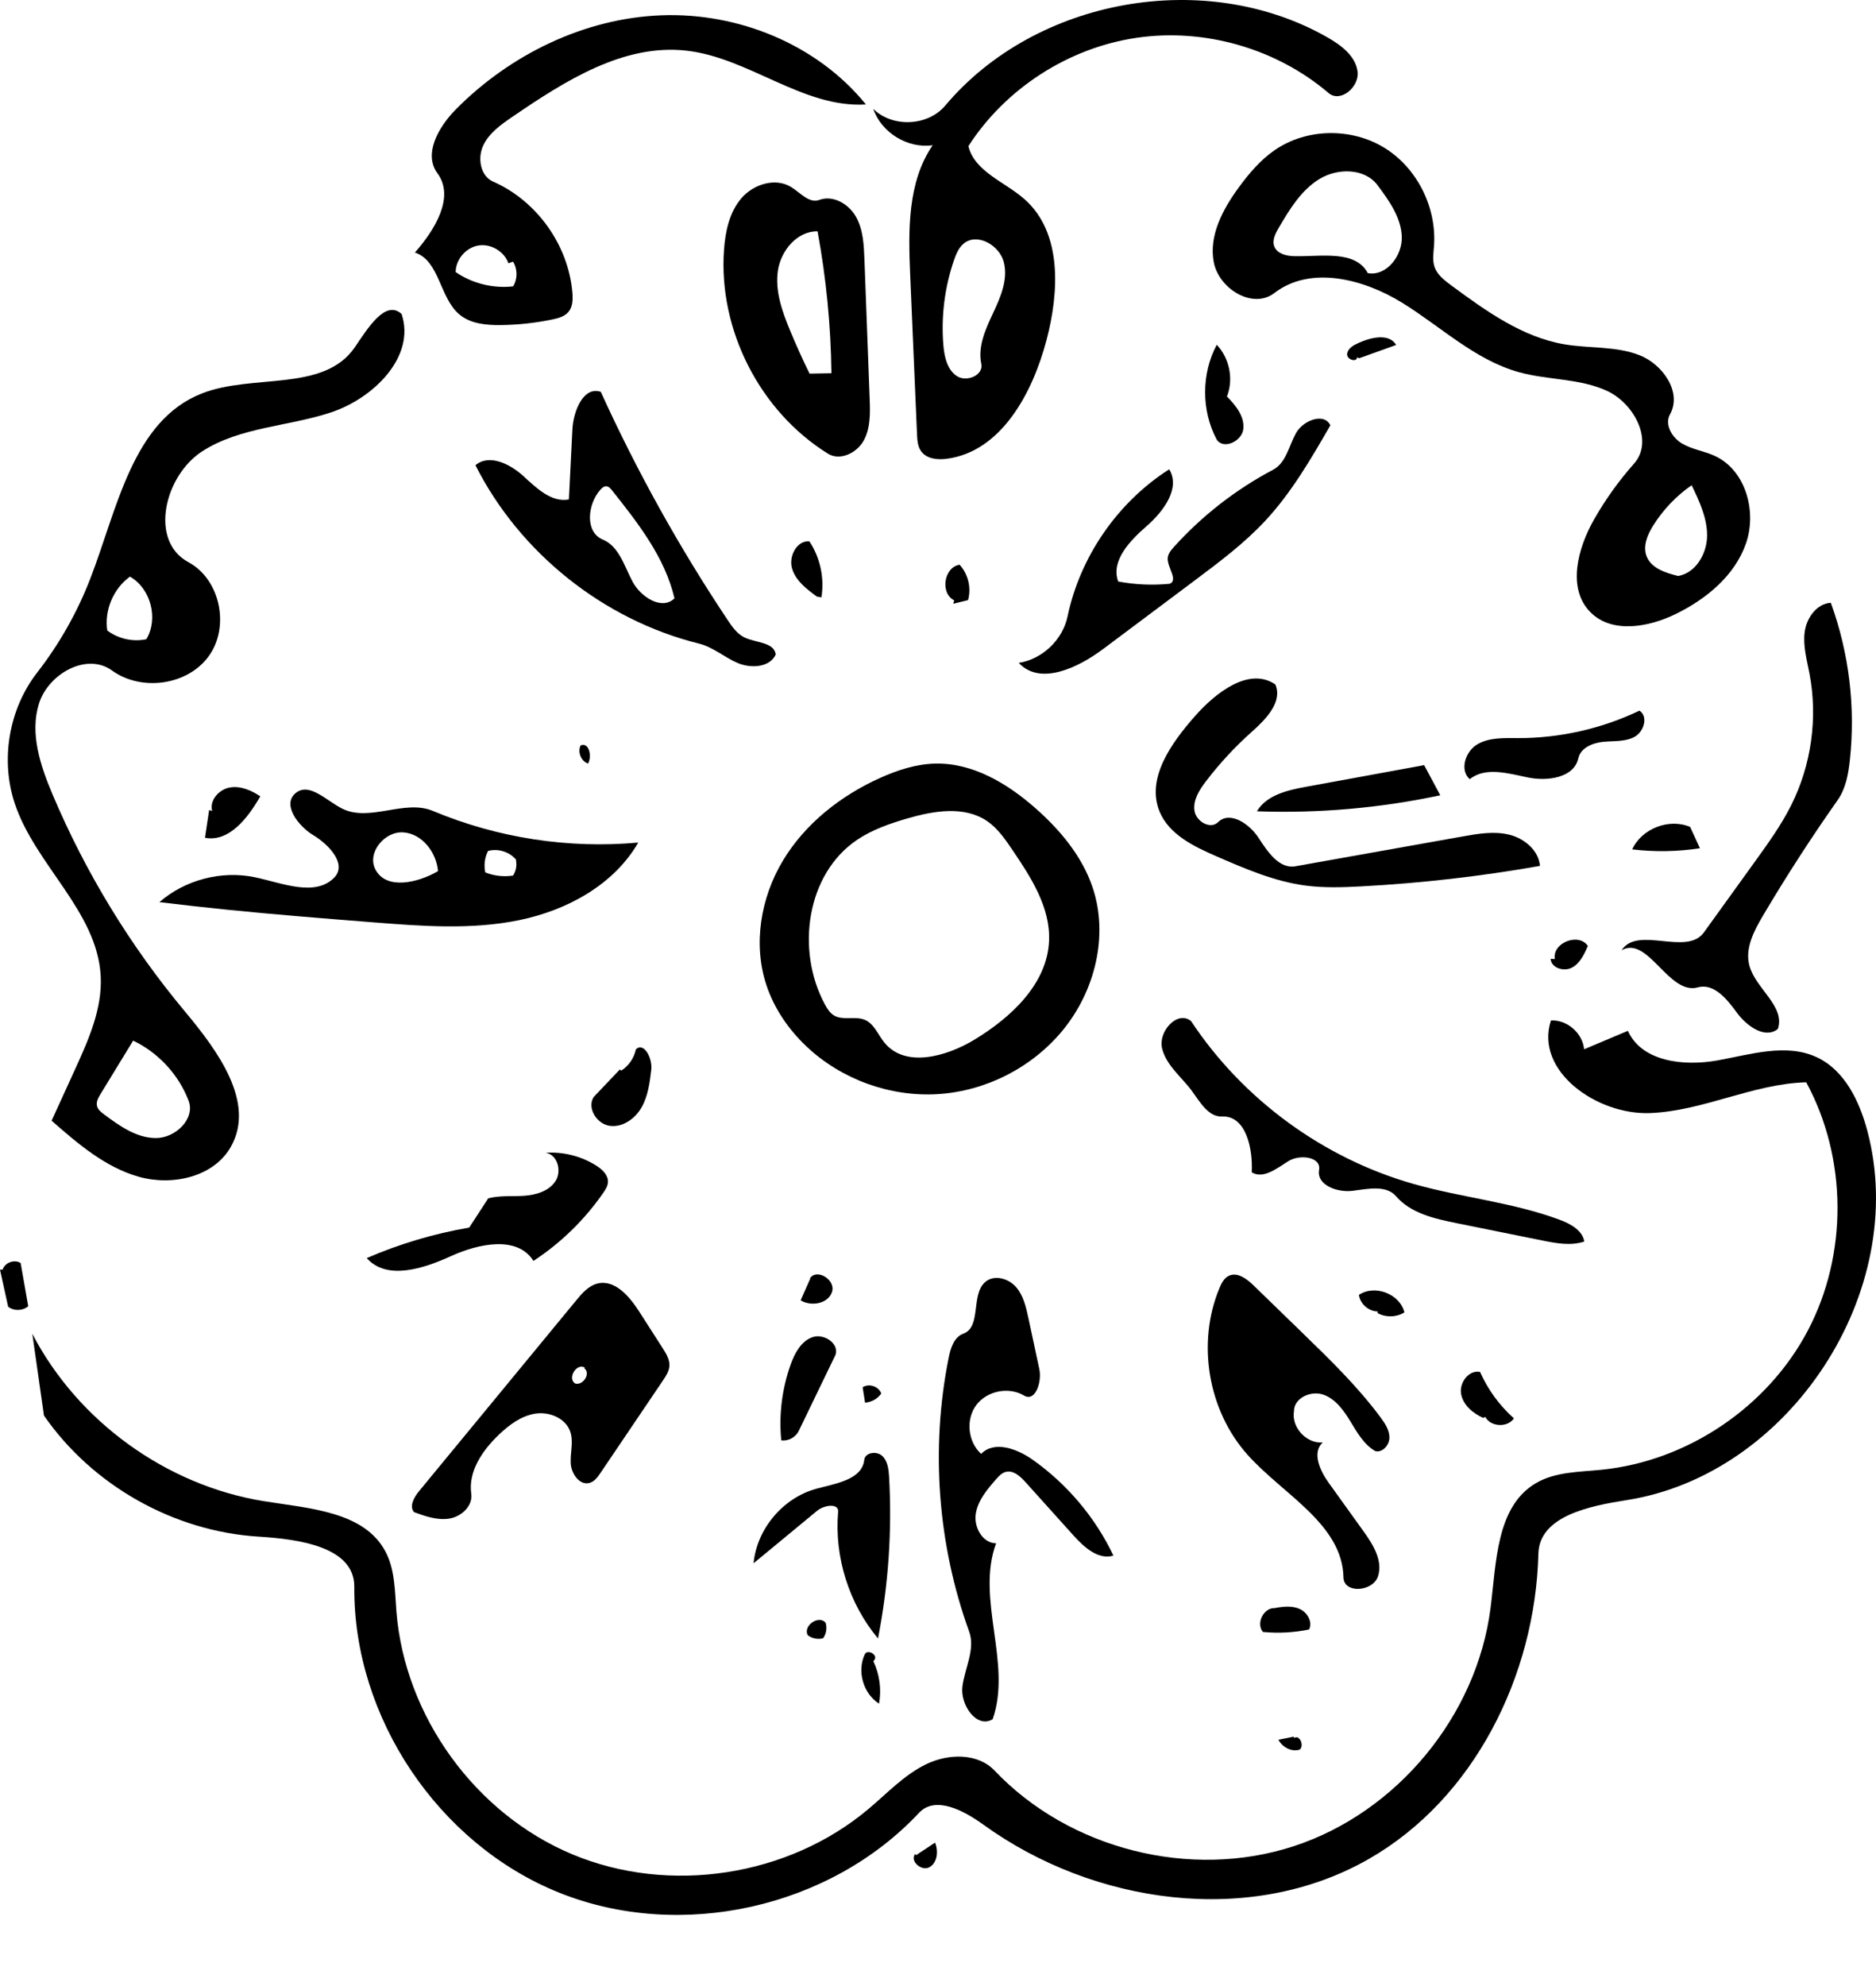
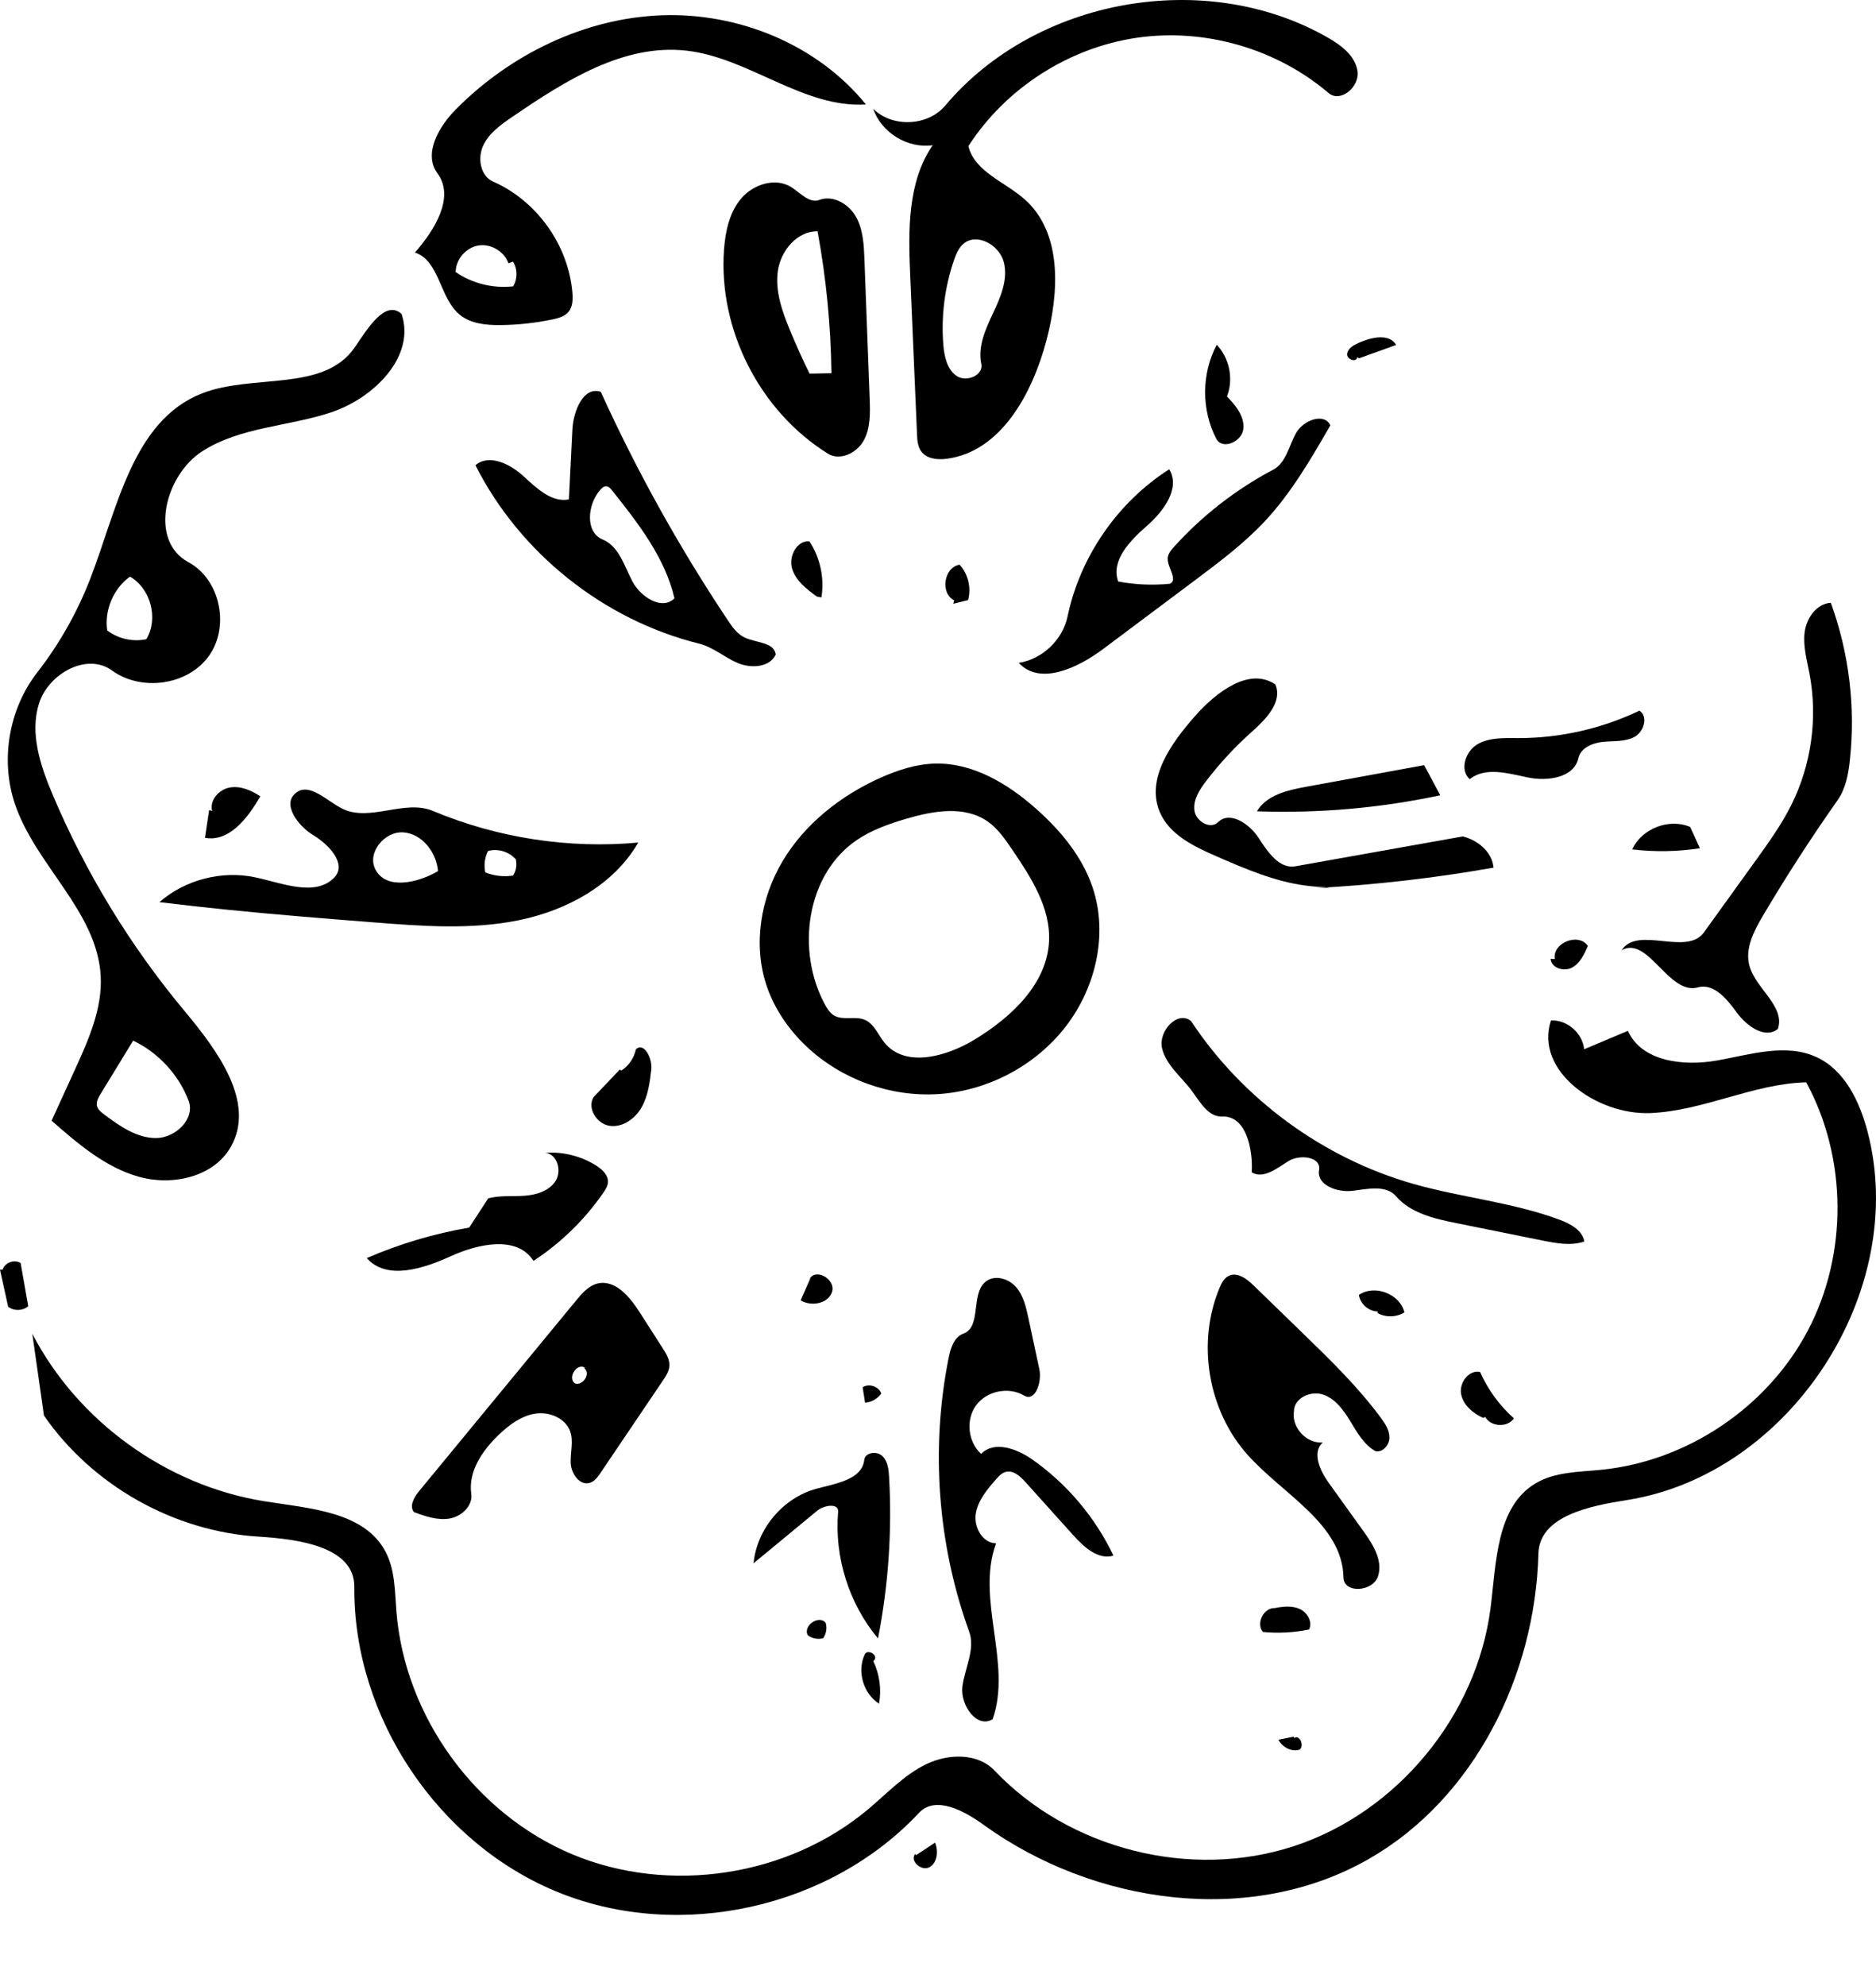
<svg xmlns="http://www.w3.org/2000/svg" xmlns:ns1="http://adobe.com/products/shape" version="1.1" id="Contours" x="0px" y="0px" width="302.705px" height="320.281px" viewBox="0 0 302.705 320.281" style="enable-background:new 0 0 302.705 320.281;" xml:space="preserve">
  <desc>
    <ns1:version>1.1.2</ns1:version>
    <ns1:captureDetail>1.000000</ns1:captureDetail>
    <ns1:source>2</ns1:source>
  </desc>
  <path d="M140.153,291.701c3.016-2.539,5.769-5.505,9.32-7.219c3.551-1.713,8.288-1.818,11.004,1.039  c12.062,12.695,31.639,17.639,48.283,12.195s29.515-21,31.745-38.369c0.947-7.377,0.899-16.371,7.3-20.16  c3.138-1.857,6.991-1.808,10.619-2.174c13.848-1.399,26.75-10.087,33.253-22.392c6.504-12.305,6.415-27.859-0.229-40.089  c-8.577,0.226-16.615,4.625-25.189,4.963c-8.573,0.339-18.668-6.782-16.003-14.938c2.606-0.133,5.117,2.049,5.349,4.649  c2.355-0.991,4.713-1.983,7.068-2.975c2.227,4.984,9.016,5.738,14.391,4.782c5.373-0.956,11.121-2.831,16.071-0.53  c4.517,2.099,6.909,7.099,8.185,11.914c6.832,25.808-12.463,55.374-38.838,59.51c-6.006,0.942-14.099,2.565-14.252,8.643  c-0.496,19.63-10.34,39.508-27.391,49.246c-19.088,10.902-44.332,7.33-62.15-5.543c-3.141-2.271-7.747-4.742-10.397-1.914  c-14.388,15.357-38.465,20.711-58.004,12.896c-19.539-7.813-33.286-28.293-33.117-49.336c0.052-6.479-8.99-7.702-15.456-8.103  c-13.685-0.846-26.817-8.253-34.622-19.526c-0.626-4.394-1.252-8.788-1.878-13.182c7.354,14.13,21.627,24.444,37.352,26.989  c7.296,1.181,16.214,1.625,19.652,8.168c1.536,2.922,1.484,6.379,1.749,9.668c1.36,16.895,12.758,32.597,28.401,39.123  C108.011,305.563,127.189,302.619,140.153,291.701z" />
  <path d="M32.578,63.446c8.232-3.224,19.667-0.152,24.67-7.441c2.022-2.945,4.905-7.774,7.552-5.375  c2.303,6.883-4.518,13.599-11.409,15.879c-6.89,2.28-14.637,2.334-20.743,6.258c-6.105,3.924-8.646,14.453-2.252,17.888  c5.153,2.768,6.723,10.407,3.295,15.146s-10.888,5.751-15.626,2.32c-4.076-2.952-10.271,0.537-11.777,5.339  s0.217,9.978,2.175,14.614c5.339,12.643,12.564,24.488,21.362,35.021c5.267,6.306,11.469,14.667,7.433,21.823  c-2.761,4.897-9.458,6.37-14.869,4.844c-5.411-1.526-9.833-5.336-14.063-9.04c1.261-2.761,2.523-5.521,3.785-8.282  c2.18-4.77,4.408-9.776,4.138-15.014c-0.54-10.488-10.591-17.939-13.885-27.911c-2.327-7.042-0.917-15.205,3.635-21.06  c3.561-4.579,6.45-9.678,8.548-15.086C18.906,82.134,21.355,67.841,32.578,63.446 M16.775,179.691  c2.512,1.878,5.268,3.841,8.404,3.832c3.137-0.009,6.374-3.111,5.249-6.039c-1.613-4.2-4.883-7.736-8.943-9.673  c-1.753,2.868-3.505,5.735-5.258,8.603c-0.366,0.599-0.747,1.286-0.569,1.964C15.806,178.946,16.305,179.34,16.775,179.691   M23.616,103.079c1.985-3.326,0.714-8.17-2.647-10.094c-2.676,1.936-4.146,5.415-3.667,8.683  C19.071,103.015,21.44,103.545,23.616,103.079z" />
-   <path d="M256.618,98.719c-3.78-3.819-2.063-10.292,0.598-14.96c1.832-3.214,4-6.238,6.455-9.005  c3.215-3.622,0.041-9.676-4.352-11.712c-4.395-2.036-9.496-1.729-14.167-3.008c-7.093-1.942-12.626-7.333-18.882-11.199  s-14.826-6.068-20.649-1.577c-3.46,2.667-8.929-0.663-9.766-4.95c-0.837-4.288,1.44-8.547,4.021-12.072  c1.662-2.271,3.514-4.453,5.834-6.046c5.139-3.527,12.367-3.619,17.674-0.353c5.309,3.266,8.471,9.661,7.998,15.875  c-0.084,1.111-0.27,2.26,0.088,3.315c0.438,1.293,1.598,2.183,2.696,2.993c5.594,4.12,11.466,8.361,18.316,9.513  c4.01,0.674,8.244,0.262,12.034,1.734c3.791,1.472,6.927,5.993,4.951,9.547c-0.916,1.647,0.324,3.759,1.949,4.713  s3.568,1.203,5.279,1.992c4.975,2.295,6.826,8.941,5.029,14.116c-1.797,5.175-6.375,8.942-11.292,11.359  C266.011,101.169,260.085,102.222,256.618,98.719 M206.345,36.715c-0.547,0.928-1.112,2.027-0.725,3.032  c0.453,1.171,1.928,1.53,3.184,1.563c4.307,0.11,9.871-1.066,11.899,2.735c3.044,0.544,5.622-2.841,5.485-5.931  c-0.137-3.09-2.064-5.773-3.916-8.251c-2.062-2.761-6.424-2.79-9.369-0.999C209.959,30.656,208.095,33.745,206.345,36.715   M266.757,84.743c-0.931,1.483-1.703,3.311-1.076,4.947c0.747,1.954,3.07,2.696,5.103,3.193c2.837-0.493,4.628-3.569,4.666-6.449  c0.037-2.879-1.241-5.593-2.491-8.187C270.482,79.965,268.359,82.19,266.757,84.743z" />
  <path d="M152.518,17.031c14.598-17.344,42.005-22.228,61.694-10.993c2.189,1.25,4.479,2.963,4.838,5.459  c0.359,2.496-2.752,5.143-4.671,3.508C205.94,7.816,194.341,4.484,183.374,6.1c-10.966,1.615-21.112,8.151-27.119,17.468  c1.017,4.146,5.915,5.759,9.104,8.596c6.033,5.365,5.56,14.898,3.497,22.704c-2.262,8.561-7.319,17.967-16.1,19.116  c-1.49,0.195-3.236,0.017-4.117-1.201c-0.571-0.789-0.633-1.825-0.675-2.798c-0.365-8.528-0.73-17.057-1.096-25.585  c-0.309-7.224-0.463-15.02,3.627-20.982c-4.022,0.586-8.278-2.017-9.589-5.864C143.998,20.618,149.715,20.36,152.518,17.031   M155.456,39.315c-0.781,0.668-1.188,1.665-1.522,2.636c-1.507,4.378-2.096,9.071-1.717,13.686c0.154,1.876,0.6,3.958,2.167,5.002  c1.566,1.044,4.344-0.12,3.953-1.961c-0.592-2.794,0.686-5.606,1.904-8.189s2.439-5.439,1.734-8.207  C161.271,39.514,157.625,37.458,155.456,39.315z" />
  <path d="M171.517,166.101c-4.916,6.007-12.396,9.844-20.143,10.333c-7.747,0.488-15.648-2.378-21.281-7.721  c-2.854-2.707-5.149-6.045-6.401-9.774c-2.227-6.627-0.964-14.161,2.636-20.153c3.601-5.993,9.362-10.508,15.743-13.364  c2.795-1.251,5.774-2.216,8.836-2.286c6.054-0.139,11.664,3.217,16.204,7.225c3.954,3.491,7.466,7.686,9.166,12.679  C178.92,150.799,176.708,159.758,171.517,166.101 M142.722,168.151c3.36,4.105,9.995,2.244,14.531-0.506  c5.928-3.595,11.721-8.993,12.02-15.919c0.234-5.392-2.927-10.274-5.961-14.737c-1.145-1.681-2.326-3.403-4.002-4.556  c-3.674-2.529-8.637-1.694-12.919-0.447c-2.821,0.822-5.639,1.797-8.078,3.436c-8.211,5.516-9.921,17.843-5.215,26.543  c0.37,0.684,0.799,1.378,1.465,1.78c1.453,0.877,3.419,0.052,4.982,0.715C141.061,165.104,141.679,166.876,142.722,168.151z" />
  <path d="M74.131,50.714c-3.227-2.699-3.187-8.679-7.184-9.989c3.181-3.612,6.49-8.91,3.635-12.785  c-2.32-3.148,0.228-7.536,2.981-10.313C82.322,8.79,94.282,2.944,106.715,2.468c12.433-0.475,25.171,4.712,33.005,14.378  c-10.129,0.618-18.839-7.52-28.922-8.673c-10.172-1.164-19.622,4.868-28.08,10.636c-1.853,1.264-3.79,2.623-4.745,4.653  c-0.956,2.03-0.468,4.919,1.586,5.82c7.057,3.095,12.16,10.24,12.799,17.919c0.09,1.081,0.063,2.273-0.636,3.103  c-0.624,0.741-1.632,1.01-2.58,1.208c-2.749,0.573-5.553,0.878-8.361,0.909C78.442,52.446,75.925,52.214,74.131,50.714   M82.036,42.455c-0.679-1.924-2.841-3.199-4.853-2.863c-2.012,0.336-3.642,2.245-3.659,4.284c2.685,1.839,6.042,2.672,9.274,2.301  c0.732-1.193,0.727-2.8-0.015-3.987L82.036,42.455z" />
  <path d="M36.653,146.7c-3.647-0.369-7.292-0.776-10.931-1.221c4.152-3.609,10.027-5.138,15.412-4.011  c4.43,0.927,9.783,3.264,12.883-0.034c1.938-2.169-0.967-5.245-3.458-6.748c-2.491-1.502-5.102-5-2.829-6.815  c2.222-1.774,4.97,1.294,7.522,2.547c4.44,2.179,10.031-1.562,14.592,0.35c10.412,4.364,21.9,6.133,33.143,5.104  c-3.94,6.818-11.497,10.926-19.21,12.511c-7.714,1.585-15.688,0.973-23.539,0.354C52.371,148.116,44.504,147.496,36.653,146.7   M60.561,140.18c1.723,3.384,6.833,2.21,10.115,0.3c-0.256-3.023-2.539-6.013-5.564-6.249  C62.087,133.995,59.184,137.476,60.561,140.18 M83.302,138.664c-1.07-1.298-2.932-1.885-4.553-1.435  c-0.54,1.055-0.699,2.301-0.442,3.458c1.412,0.566,2.977,0.744,4.479,0.507c0.478-0.726,0.648-1.647,0.462-2.496L83.302,138.664z" />
  <path d="M140.327,64.325c0.086,2.292,0.143,4.714-0.963,6.724c-1.107,2.009-3.825,3.319-5.773,2.109  c-10.979-6.819-17.69-19.972-16.769-32.864c0.212-2.973,0.867-6.064,2.808-8.327s5.471-3.371,8.012-1.812  c1.493,0.916,2.929,2.701,4.568,2.085c2.214-0.832,4.756,0.663,5.912,2.726c1.156,2.063,1.272,4.528,1.361,6.892  C139.765,49.347,140.046,56.836,140.327,64.325 M131.92,37.308c-3.287-0.066-5.929,3.1-6.404,6.353s0.675,6.507,1.93,9.545  c0.984,2.382,2.045,4.733,3.181,7.046c1.176-0.022,2.353-0.043,3.529-0.065C134.061,52.516,133.312,44.853,131.92,37.308z" />
  <path d="M173.229,247.627c-2.586-2.873-5.173-5.746-7.759-8.619c-0.85-0.943-1.984-1.978-3.207-1.643  c-0.647,0.178-1.127,0.708-1.569,1.213c-1.433,1.64-2.927,3.406-3.25,5.56s1.103,4.714,3.28,4.738  c-3.309,8.966,2.615,19.345-0.552,28.363c-2.564,1.576-5.278-2.316-4.878-5.3c0.4-2.982,2.108-5.999,1.084-8.829  c-5.082-14.046-6.24-29.488-3.311-44.135c0.313-1.567,0.873-3.365,2.375-3.912c2.996-1.091,1.119-6.39,3.604-8.39  c1.422-1.146,3.678-0.511,4.883,0.861s1.629,3.243,2.012,5.029c0.588,2.741,1.175,5.482,1.762,8.224  c0.441,2.056-0.651,5.348-2.455,4.268c-2.475-1.482-6.023-0.771-7.736,1.55c-1.713,2.321-1.344,5.922,0.802,7.849  c2.101-2.181,5.784-0.833,8.261,0.909c5.592,3.932,10.145,9.324,13.084,15.495C177.225,251.588,174.928,249.515,173.229,247.627z" />
  <path d="M92.358,69.262c0.147-2.958,1.778-7.026,4.583-6.075c5.818,12.789,12.67,25.106,20.468,36.794  c0.736,1.104,1.537,2.251,2.734,2.822c1.83,0.874,4.767,0.731,5.029,2.743c-0.981,2.11-4.011,2.279-6.151,1.366  c-2.141-0.913-3.963-2.56-6.221-3.12c-15.399-3.82-28.927-14.605-36.083-28.766c2.185-1.88,5.56-0.225,7.692,1.714  s4.558,4.344,7.388,3.798C91.984,76.78,92.171,73.021,92.358,69.262 M97.818,78.416c-0.377-0.014-0.692,0.274-0.944,0.557  c-2.092,2.344-2.522,6.83,0.38,8.032c2.62,1.085,3.479,4.263,4.802,6.771s4.755,4.702,6.777,2.713  c-1.537-6.588-5.866-12.118-10.077-17.412C98.511,78.767,98.213,78.43,97.818,78.416z" />
  <path d="M208.792,227.56c-0.453,2.599,2.01,5.278,4.637,5.047c-1.784,1.635-0.438,4.565,0.977,6.53  c1.861,2.59,3.725,5.18,5.586,7.771c1.548,2.152,3.176,4.752,2.36,7.274c-0.815,2.523-5.519,2.848-5.573,0.197  c-0.178-8.625-9.748-13.36-15.492-19.796c-6.381-7.148-8.209-18.037-4.516-26.879c0.327-0.782,0.748-1.605,1.514-1.971  c1.369-0.655,2.883,0.485,3.973,1.542c2.65,2.572,5.301,5.145,7.95,7.718c4.429,4.298,8.878,8.622,12.556,13.579  c0.72,0.971,1.438,2.054,1.428,3.263c-0.01,1.209-1.114,2.466-2.285,2.166c-1.826-1.048-2.916-2.985-4.009-4.783  c-1.094-1.798-2.417-3.655-4.411-4.329C211.492,224.214,208.784,225.455,208.792,227.56z" />
  <path d="M92.019,230.88c-0.739-2.18-3.372-3.27-5.646-2.917c-2.275,0.353-4.219,1.813-5.885,3.402  c-2.635,2.514-4.967,5.913-4.447,9.517c0.28,1.946-1.573,3.675-3.512,3.999s-3.889-0.361-5.735-1.036  c-0.794-0.989,0.03-2.42,0.837-3.399c8.449-10.251,16.898-20.501,25.347-30.752c0.94-1.141,1.979-2.346,3.414-2.708  c2.815-0.708,5.18,2.078,6.749,4.521c1.266,1.972,2.531,3.943,3.796,5.915c0.562,0.874,1.145,1.83,1.073,2.866  c-0.059,0.853-0.553,1.604-1.031,2.312c-3.36,4.97-6.72,9.94-10.079,14.911c-0.448,0.663-0.953,1.369-1.717,1.607  c-1.627,0.507-3.012-1.455-3.096-3.158S92.566,232.495,92.019,230.88 M94.378,220.549c-1.344-0.832-2.912,1.765-1.549,2.566  c1.298,0.333,2.521-1.673,1.446-2.472L94.378,220.549z" />
  <path d="M273.976,159.222c-4.732,1.328-8.045-8.413-12.319-5.987c2.613-4.022,10.476,1.013,13.281-2.878  c2.764-3.833,5.528-7.667,8.292-11.5c2.095-2.905,4.199-5.827,5.802-9.03c3.246-6.488,4.298-14.05,2.944-21.178  c-0.424-2.239-1.082-4.499-0.775-6.757c0.307-2.258,1.94-4.553,4.215-4.688c2.945,8.083,4.004,16.847,3.068,25.398  c-0.246,2.251-0.662,4.573-1.967,6.424c-4.27,6.059-8.297,12.288-12.07,18.668c-1.447,2.45-2.91,5.261-2.175,8.01  c0.999,3.737,5.833,6.557,4.599,10.223c-2.078,1.675-5.047-0.474-6.619-2.63S276.545,158.501,273.976,159.222z" />
-   <path d="M210.619,142.801c-4.988-0.664-9.679-2.69-14.294-4.694c-3.683-1.599-7.7-3.528-9.224-7.242  c-2.193-5.348,1.893-11.043,5.713-15.38c3.376-3.832,8.751-7.987,12.971-5.11c1.209,2.785-1.489,5.582-3.759,7.599  c-2.729,2.427-5.225,5.118-7.44,8.023c-1.058,1.386-2.101,3.012-1.851,4.737s2.559,3.073,3.803,1.852  c1.908-1.875,5.056,0.261,6.521,2.5s3.327,5.079,5.962,4.609c9.002-1.604,18.003-3.208,27.004-4.812  c2.48-0.442,5.046-0.882,7.492-0.284c2.447,0.598,4.756,2.524,4.967,5.034c-9.521,1.683-19.143,2.786-28.796,3.302  C216.664,143.097,213.62,143.201,210.619,142.801z" />
+   <path d="M210.619,142.801c-4.988-0.664-9.679-2.69-14.294-4.694c-3.683-1.599-7.7-3.528-9.224-7.242  c-2.193-5.348,1.893-11.043,5.713-15.38c3.376-3.832,8.751-7.987,12.971-5.11c1.209,2.785-1.489,5.582-3.759,7.599  c-2.729,2.427-5.225,5.118-7.44,8.023c-1.058,1.386-2.101,3.012-1.851,4.737s2.559,3.073,3.803,1.852  c1.908-1.875,5.056,0.261,6.521,2.5s3.327,5.079,5.962,4.609c9.002-1.604,18.003-3.208,27.004-4.812  c2.447,0.598,4.756,2.524,4.967,5.034c-9.521,1.683-19.143,2.786-28.796,3.302  C216.664,143.097,213.62,143.201,210.619,142.801z" />
  <path d="M188.419,90.027c0.033-0.704,0.52-1.293,0.991-1.816c4.554-5.046,10-9.285,16.011-12.458  c2.084-1.101,2.549-3.81,3.678-5.879s4.543-3.41,5.564-1.285c-3.104,5.375-6.243,10.8-10.465,15.349  c-3.389,3.65-7.4,6.656-11.389,9.64c-4.936,3.693-9.871,7.386-14.807,11.079c-4.059,3.037-10.178,5.959-13.619,2.239  c3.803-0.596,7.08-3.71,7.871-7.477c2.028-9.666,8.079-18.422,16.403-23.738c1.864,3.057-0.927,6.794-3.625,9.147  c-2.698,2.354-5.825,5.576-4.61,8.944c2.742,0.517,5.561,0.641,8.338,0.366C190.136,93.514,188.35,91.535,188.419,90.027z" />
  <path d="M78.78,193.244c1.87-0.496,3.844-0.279,5.774-0.411c1.93-0.132,4.012-0.741,5.073-2.358c1.061-1.617,0.32-4.35-1.601-4.577  c2.866-0.198,5.79,0.544,8.213,2.087c0.959,0.61,1.928,1.525,1.859,2.66c-0.039,0.63-0.397,1.19-0.756,1.709  c-3.002,4.339-6.852,8.091-11.267,10.981c-2.586-4.133-8.874-2.792-13.311-0.771c-4.437,2.021-10.354,3.965-13.589,0.317  c5.289-2.292,10.853-3.947,16.534-4.921C76.732,196.389,77.756,194.816,78.78,193.244z" />
  <path d="M131.848,243.628c-3.418,2.822-6.837,5.644-10.255,8.466c0.529-5.538,4.736-10.54,10.101-12.011  c3.117-0.854,7.4-1.438,7.757-4.65c0.135-1.221,2.006-1.493,2.902-0.653c0.896,0.841,1.042,2.189,1.111,3.417  c0.489,8.704-0.115,17.469-1.793,26.023c-4.691-5.622-7.056-13.127-6.435-20.422C135.359,242.346,132.971,242.701,131.848,243.628z" />
  <path d="M192.192,164.671c8.352,12.621,21.321,22.11,35.878,26.249c7.794,2.216,15.997,2.95,23.591,5.78  c1.737,0.648,3.664,1.68,3.974,3.509c-2.171,0.732-4.541,0.284-6.786-0.169c-4.618-0.933-9.236-1.866-13.854-2.799  c-3.544-0.716-7.359-1.585-9.722-4.323c-1.616-1.874-4.576-1.194-7.031-0.886c-2.455,0.309-5.822-0.917-5.4-3.355  c0.373-2.15-3.111-2.58-4.963-1.424s-4.04,2.932-5.904,1.796c0.205-3.847-0.932-9.164-4.781-9.002  c-2.219,0.093-3.547-2.313-4.862-4.103c-1.675-2.279-4.161-4.133-4.823-6.883C186.843,166.312,190.022,162.856,192.192,164.671  L192.192,164.671z" />
  <path d="M229.794,123.387c0.869,1.62,1.737,3.24,2.605,4.86c-9.706,2.069-19.668,2.939-29.586,2.584  c1.547-2.61,4.893-3.398,7.877-3.945C217.058,125.719,223.427,124.553,229.794,123.387z" />
-   <path d="M134.818,218.473c-1.979,4.095-3.958,8.19-5.937,12.285c-0.496,1.027-1.69,1.668-2.821,1.515  c-0.4-4.115,0.118-8.316,1.508-12.209c0.655-1.834,1.675-3.767,3.507-4.426C132.908,214.979,135.427,216.624,134.818,218.473z" />
  <path d="M264.534,114.6c1.456,0.921,0.74,3.383-0.77,4.213s-3.344,0.65-5.059,0.813s-3.661,0.969-4.031,2.651  c-0.695,3.163-4.99,3.752-8.16,3.093c-3.171-0.659-6.838-1.75-9.361,0.281c-1.684-1.479-0.699-4.491,1.234-5.625  c1.933-1.133,4.318-0.999,6.559-0.997C251.697,119.039,258.444,117.512,264.534,114.6z" />
  <path d="M197.976,63.935c1.417,1.447,2.865,3.228,2.643,5.241c-0.223,2.013-3.254,3.397-4.315,1.673  c-2.474-4.678-2.464-10.582,0.025-15.251c1.983,2.083,2.69,5.295,1.764,8.019L197.976,63.935z" />
  <path d="M34.231,130.771c-0.454-1.704,1.081-3.453,2.815-3.771c1.733-0.318,3.492,0.436,4.956,1.418  c-1.984,3.453-5.017,7.426-8.929,6.683c0.224-1.49,0.448-2.98,0.672-4.47L34.231,130.771z" />
  <path d="M100.239,172.654c1.206-0.768,2.08-2.039,2.366-3.44c1.316-1.239,2.699,1.488,2.484,3.283  c-0.25,2.088-0.521,4.24-1.559,6.069s-3.052,3.273-5.136,2.987c-2.083-0.286-3.711-2.845-2.61-4.637  c1.415-1.489,2.83-2.977,4.245-4.465L100.239,172.654z" />
  <path d="M263.364,136.97c1.543-3.36,5.945-5.066,9.35-3.621c0.527,1.146,1.055,2.294,1.581,3.44  C270.682,137.343,266.993,137.404,263.364,136.97z" />
  <path d="M239.323,228.651c-1.674-0.747-3.256-2.082-3.568-3.888c-0.311-1.806,1.264-3.893,3.061-3.529  c1.261,2.849,3.139,5.424,5.467,7.495c-1.049,1.527-3.75,1.388-4.637-0.24L239.323,228.651z" />
  <path d="M205.804,259.295c1.318-0.241,2.737-0.385,3.951,0.185c1.214,0.568,2.068,2.093,1.471,3.292  c-2.443,0.502-4.961,0.637-7.444,0.397c-1.181-1.41,0.16-3.999,1.993-3.848L205.804,259.295z" />
  <path d="M131.806,96.205c-1.653-1.206-3.407-2.549-3.997-4.509c-0.589-1.959,0.751-4.569,2.791-4.399  c1.744,2.629,2.452,5.926,1.941,9.039L131.806,96.205z" />
  <path d="M0.426,204.737c0.354-1.138,1.898-1.704,2.904-1.064c0.407,2.322,0.815,4.644,1.223,6.966  c-0.883,0.771-2.321,0.806-3.24,0.079c-0.438-1.988-0.875-3.977-1.312-5.965L0.426,204.737z" />
  <path d="M222.298,211.488c-1.465-0.024-2.821-1.218-3.033-2.667c2.542-1.738,6.617-0.176,7.346,2.816  c-1.29,0.802-3.016,0.843-4.344,0.104L222.298,211.488z" />
  <path d="M153.966,96.811c-2.304-1.135-1.666-5.346,0.871-5.747c1.383,1.505,1.917,3.743,1.363,5.71  c-0.796,0.194-1.592,0.388-2.388,0.583L153.966,96.811z" />
  <path d="M250.876,154.653c-0.428-2.622,3.865-4.312,5.338-2.102c-0.594,1.351-1.273,2.798-2.575,3.492  c-1.302,0.693-3.351,0.051-3.437-1.421L250.876,154.653z" />
  <path d="M130.679,206.165c1.086-1.703,4.184,0.214,3.581,2.142c-0.603,1.928-3.346,2.436-5.071,1.385  c0.518-1.171,1.037-2.343,1.555-3.515L130.679,206.165z" />
  <path d="M140.919,267.887c1.01,2.11,1.337,4.541,0.921,6.844c-2.536-1.607-3.586-5.193-2.319-7.916  c0.372-0.93,2.135-0.027,1.6,0.818L140.919,267.887z" />
  <path d="M147.791,299.181c1.031-0.682,2.062-1.363,3.092-2.045c0.552,1.376,0.389,3.242-0.906,3.965  c-1.294,0.723-3.251-1.02-2.292-2.149L147.791,299.181z" />
  <path d="M133.228,261.705c0.25,0.831,0.093,1.774-0.413,2.479c-0.836,0.222-1.768,0.044-2.464-0.469  c-0.863-1.539,1.83-3.397,2.895-1.991L133.228,261.705z" />
  <path d="M139.588,226.223c-0.132-0.837-0.263-1.675-0.395-2.512c1.014-0.674,2.601-0.144,3.005,1.005  c-0.551,0.799-1.46,1.342-2.425,1.449L139.588,226.223z" />
  <path d="M218.995,57.614c-0.097,0.892-1.72,0.357-1.627-0.535c0.092-0.893,1.025-1.412,1.844-1.779  c2.033-0.915,4.93-1.589,6.071,0.326c-1.991,0.715-3.983,1.43-5.975,2.145L218.995,57.614z" />
-   <path d="M93.736,120.194c1.289-0.511,1.833,1.74,1.146,2.945c-1.138-0.402-1.73-1.899-1.175-2.971L93.736,120.194z" />
  <path d="M208.806,280.281c0.838-0.621,1.684,1.121,0.936,1.848c-1.303,0.457-2.81-0.357-3.463-1.574  c0.825-0.166,1.65-0.333,2.476-0.5L208.806,280.281z" />
</svg>